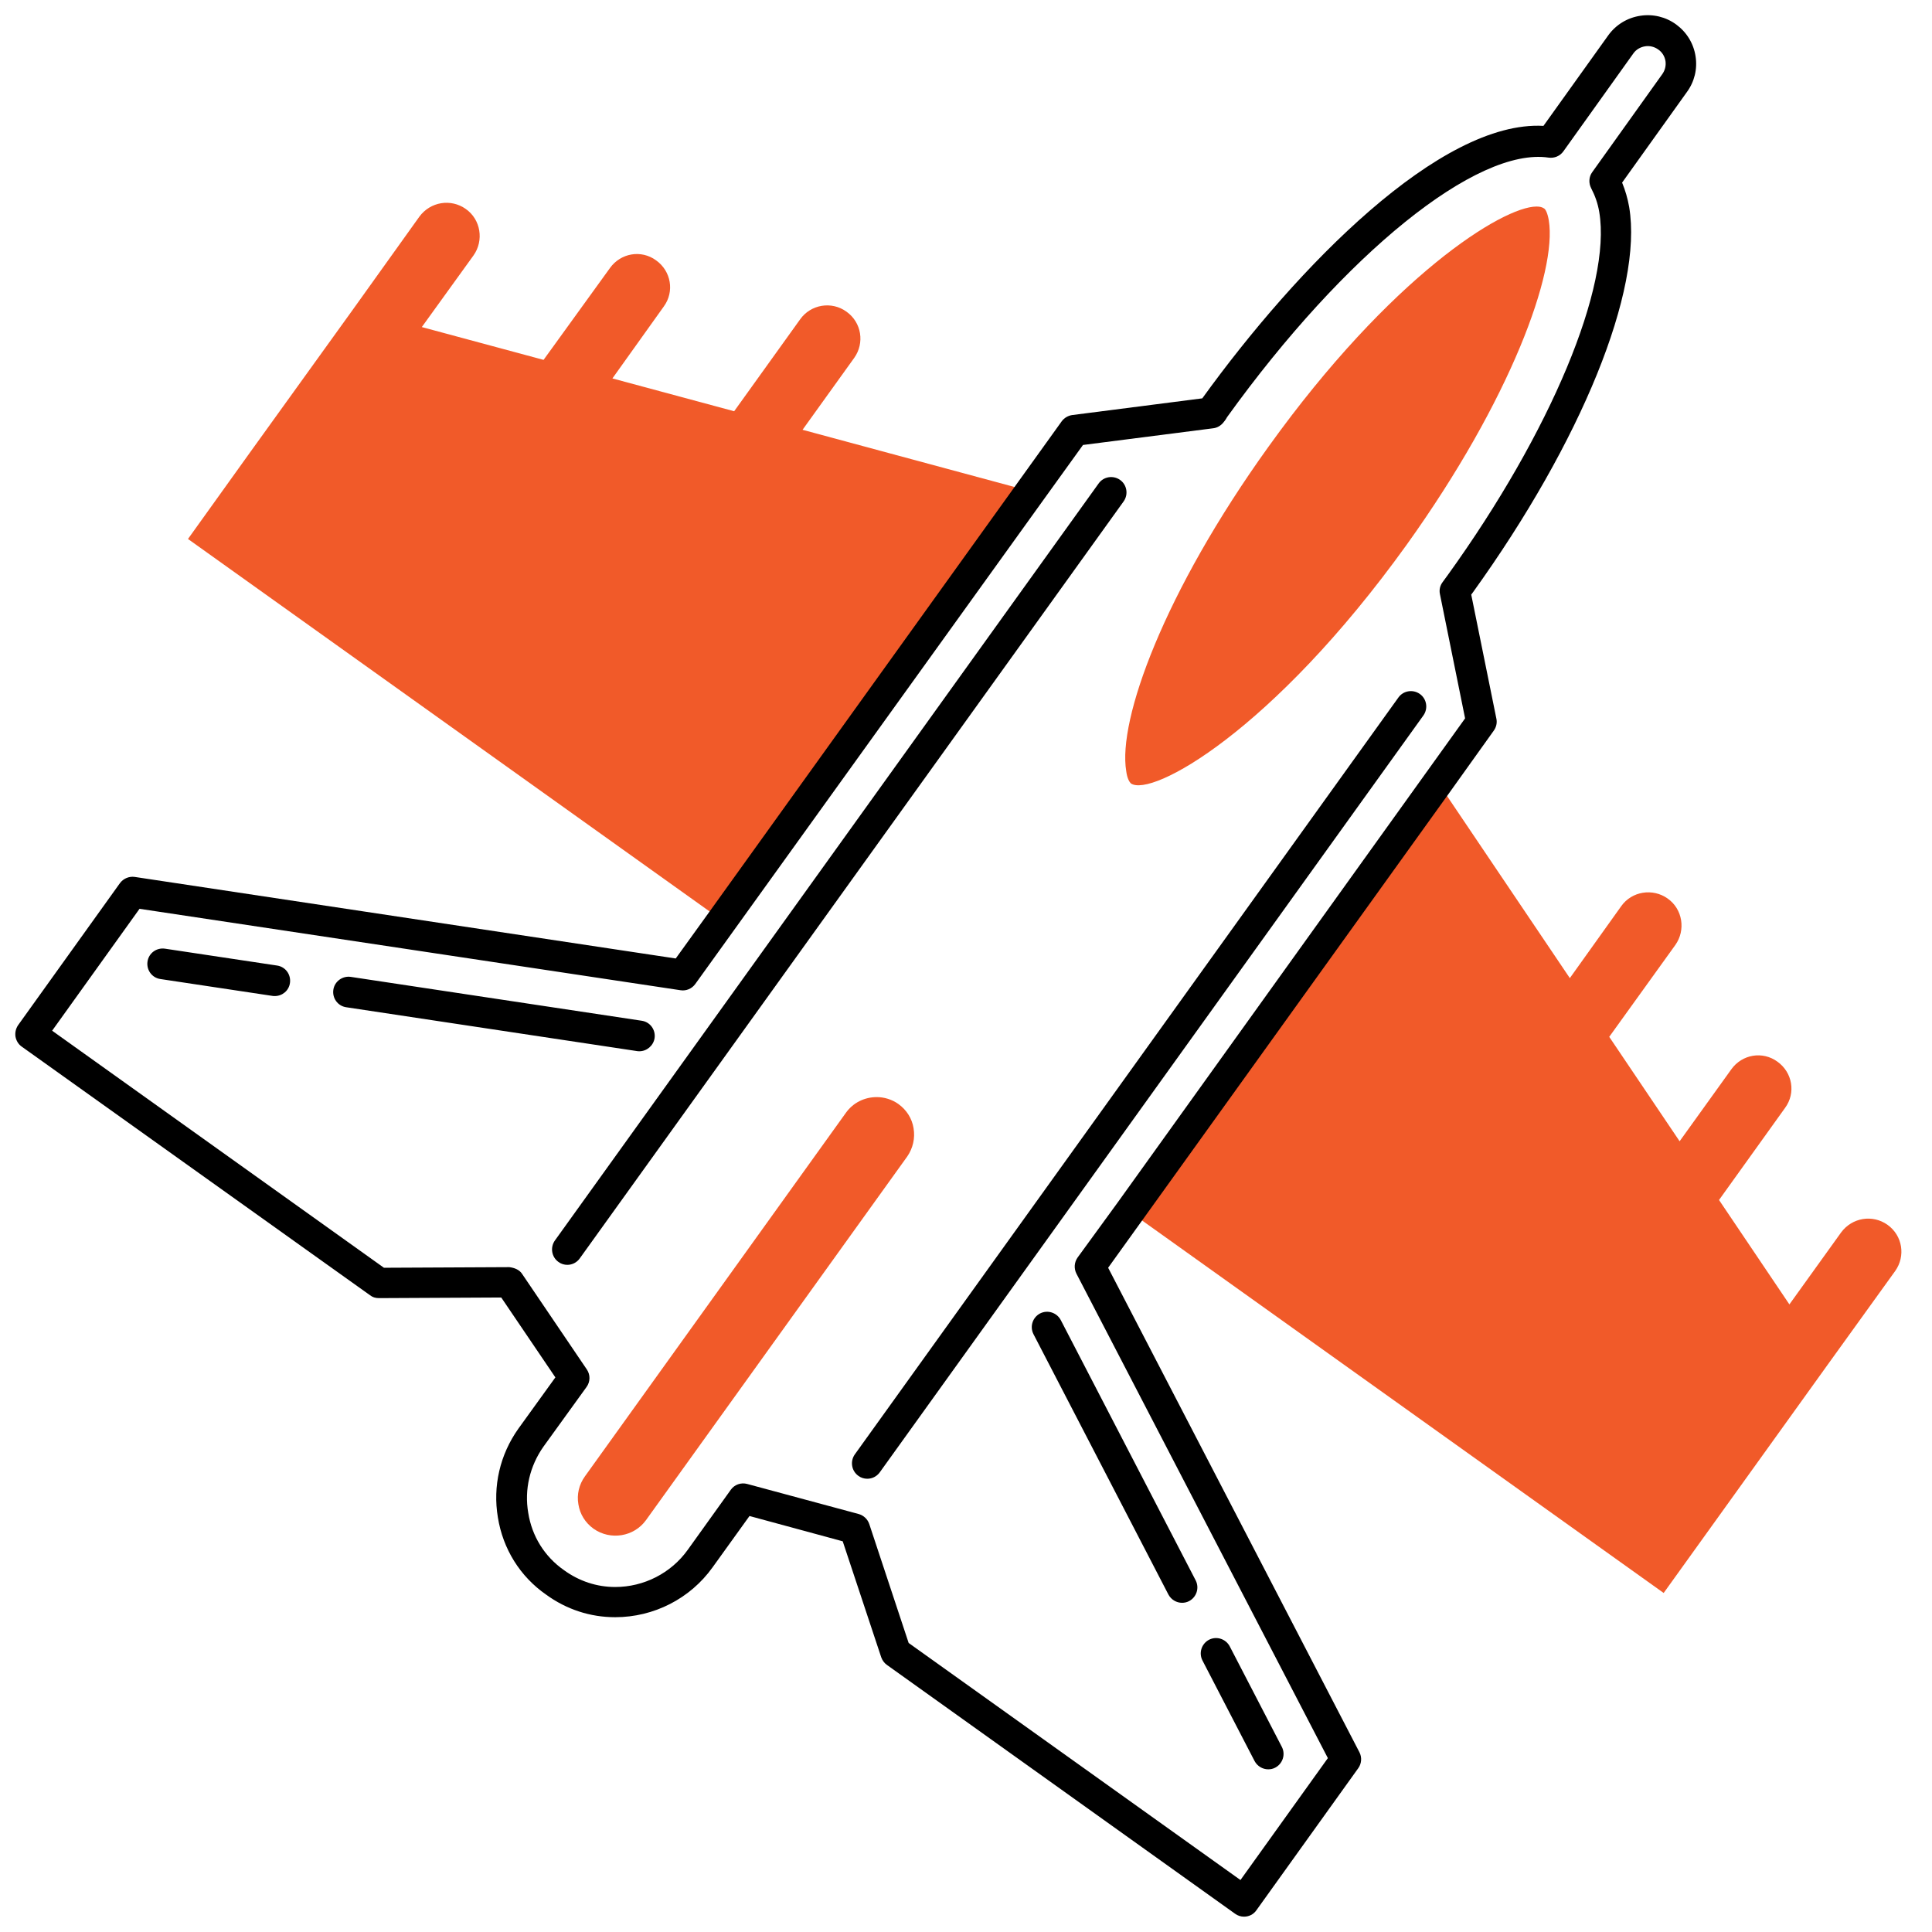
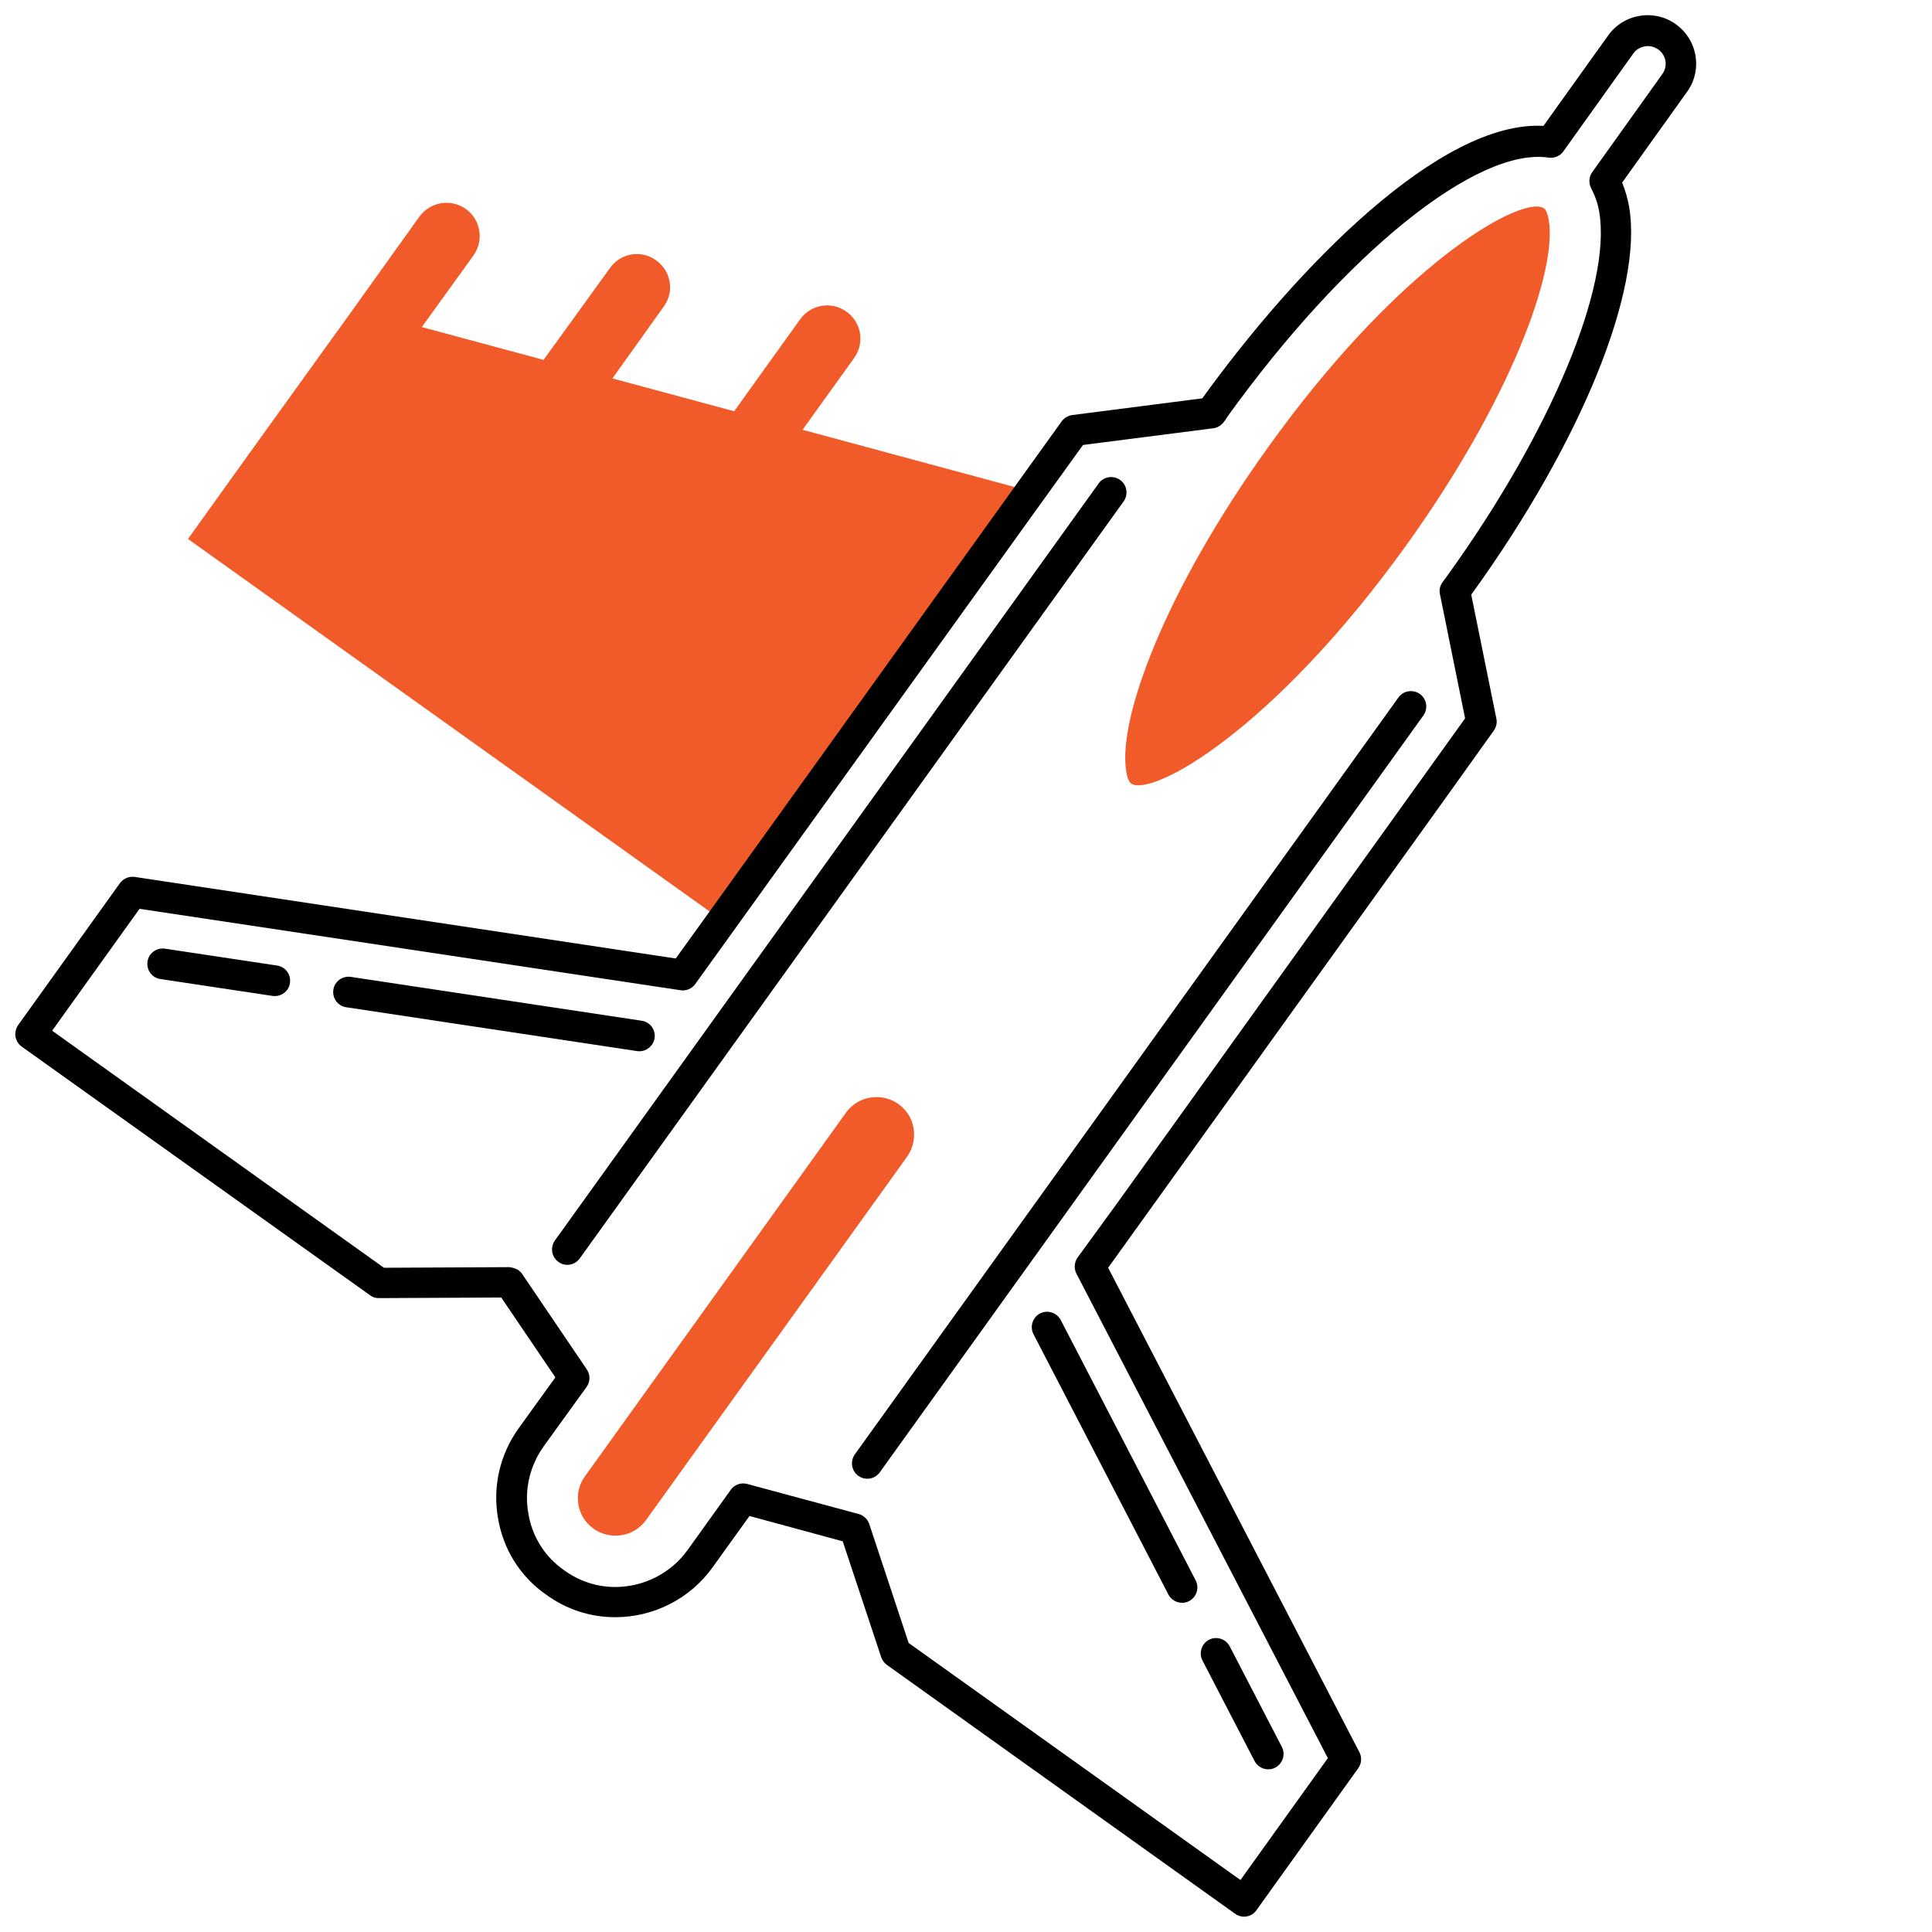
<svg xmlns="http://www.w3.org/2000/svg" version="1.1" id="Layer_1" x="0px" y="0px" viewBox="0 0 126 126" style="enable-background:new 0 0 126 126;" xml:space="preserve">
  <style type="text/css">
	.st0{fill:#ED1A3B;}
	.st1{fill:#F15A29;}
	.st2{fill:#FFCB05;}
	.st3{fill:#B2D235;}
	.st4{fill:#0D458D;}
	.st5{fill:none;}
	.st6{fill:#1A171B;}
	.st7{fill:#358CCB;}
	.st8{fill:#009B69;}
	.st9{fill:#FFFFFF;}
	.st10{fill:none;stroke:#1A171B;stroke-width:2;stroke-linecap:round;stroke-miterlimit:10;}
</style>
  <g>
    <path class="st1" d="M52.34,28.03l3.37-4.69c0.69-0.97,0.48-2.31-0.5-3.01c-0.97-0.71-2.34-0.48-3.03,0.5l-4.3,5.99l-7.94-2.14   l3.35-4.69c0.71-0.97,0.48-2.31-0.5-3.01c-0.97-0.71-2.31-0.48-3.01,0.5l-4.33,5.99l-7.94-2.14l3.37-4.67   c0.69-0.97,0.48-2.34-0.5-3.03c-0.97-0.69-2.31-0.48-3.03,0.5l-4.3,6.01l-6.79,9.43l-4,5.58L47.1,60.03l20.1-27.99L52.34,28.03z" />
  </g>
  <g>
-     <path class="st1" d="M76.21,75.51l-2.52,3.52l34.81,24.86l10.77-14.99l4.33-6.01c0.69-0.97,0.48-2.31-0.5-3.01   c-0.97-0.69-2.31-0.48-3.03,0.5l-3.37,4.69l-4.59-6.81l4.31-6.01c0.71-0.97,0.48-2.31-0.5-3.01c-0.97-0.71-2.31-0.48-3.01,0.5   l-3.37,4.69l-4.59-6.81l4.31-5.99c0.69-0.97,0.48-2.34-0.5-3.03c-0.97-0.69-2.34-0.48-3.03,0.5l-3.35,4.69l-8.59-12.74l-8.47,11.8   L76.21,75.51z" />
-   </g>
+     </g>
  <g>
-     <path class="st5" d="M73.45,50.29c0.06,0.48,0.22,0.71,0.3,0.8c1.32,0.93,9.22-3.38,17.98-15.55c6.81-9.5,9.82-17.83,9.28-21.16   c-0.09-0.48-0.22-0.71-0.3-0.78c-0.13-0.09-0.28-0.13-0.5-0.13c-2.21,0-9.5,4.54-17.48,15.66C75.9,38.63,72.89,46.96,73.45,50.29z" />
-   </g>
+     </g>
  <g>
    <path class="st5" d="M59.59,73.59c-0.11-0.63-0.45-1.19-0.99-1.58c-0.41-0.3-0.93-0.45-1.41-0.45c-0.78,0-1.54,0.35-2.01,1.02   L38.15,96.29c-0.39,0.54-0.54,1.19-0.43,1.82c0.11,0.65,0.45,1.21,0.99,1.6c1.1,0.78,2.64,0.52,3.42-0.56l17.05-23.71   C59.54,74.89,59.69,74.24,59.59,73.59z" />
  </g>
  <g>
    <path d="M81.13,125c-0.2,0-0.4-0.06-0.58-0.19l-22.71-16.23c-0.17-0.12-0.3-0.3-0.37-0.5l-2.51-7.56l-6.08-1.65l-2.41,3.35   c-1.46,2.04-3.83,3.25-6.35,3.25c-1.63,0-3.18-0.51-4.5-1.47c-1.7-1.18-2.82-2.98-3.15-5.04c-0.34-2.02,0.13-4.09,1.34-5.79   l2.41-3.34l-3.53-5.21l-7.97,0.04c-0.25,0-0.42-0.06-0.59-0.19L1.42,68.26c-0.22-0.15-0.36-0.39-0.41-0.65   c-0.04-0.26,0.02-0.53,0.17-0.75l6.64-9.26c0.22-0.3,0.59-0.46,0.96-0.41l35.29,5.32l2.22-3.08l22.95-31.95   c0.16-0.22,0.41-0.37,0.68-0.41l8.49-1.09c6.2-8.59,15.53-18.14,22.25-17.77l4.23-5.91c0.5-0.69,1.24-1.14,2.08-1.27   c0.83-0.13,1.67,0.07,2.35,0.57c0.68,0.5,1.13,1.23,1.26,2.07c0.13,0.83-0.07,1.66-0.57,2.34l-4.22,5.9   c0.21,0.51,0.36,1.03,0.46,1.59c0.91,5.41-3.1,15.28-10.21,25.16l-0.09,0.12l1.64,8.09c0.06,0.27-0.01,0.56-0.17,0.78l-2.83,3.96   c0,0,0,0,0,0L72.27,82.68l16.39,31.6c0.17,0.33,0.14,0.74-0.08,1.04l-6.64,9.26C81.75,124.86,81.44,125,81.13,125z M59.26,107.15   l21.64,15.46l5.7-7.95l-16.4-31.6c-0.17-0.34-0.14-0.74,0.08-1.05l2.6-3.57l22.67-31.59l-1.64-8.1c-0.06-0.27,0-0.55,0.17-0.78   l0.35-0.48c6.71-9.32,10.68-18.83,9.87-23.66c-0.09-0.55-0.27-1.06-0.53-1.56c-0.17-0.33-0.15-0.74,0.07-1.04l4.56-6.38   c0.19-0.26,0.26-0.56,0.22-0.86c-0.05-0.31-0.21-0.58-0.47-0.76c-0.25-0.18-0.56-0.26-0.86-0.21c-0.31,0.05-0.59,0.21-0.77,0.47   l-4.56,6.38c-0.22,0.31-0.59,0.46-0.96,0.41c-4.68-0.7-13.29,6.25-20.97,16.92c-0.04,0.08-0.13,0.22-0.25,0.36   c-0.16,0.2-0.4,0.34-0.65,0.37l-8.5,1.09l-2.6,3.61L45.34,64.18c-0.22,0.3-0.59,0.46-0.96,0.4L9.1,59.27l-5.7,7.95l21.64,15.46   l8.18-0.04c0.32,0.04,0.65,0.16,0.83,0.44l4.22,6.23c0.24,0.35,0.23,0.81-0.02,1.15l-2.81,3.89c-0.89,1.27-1.25,2.8-0.99,4.31   c0.24,1.53,1.07,2.86,2.33,3.74c0.99,0.72,2.14,1.1,3.34,1.1c1.87,0,3.64-0.9,4.73-2.42l2.81-3.92c0.24-0.34,0.67-0.49,1.07-0.38   L56,98.74c0.32,0.09,0.58,0.33,0.69,0.65L59.26,107.15z M93.79,51.03L93.79,51.03L93.79,51.03z M82.71,115.39   c-0.36,0-0.71-0.2-0.89-0.54l-3.4-6.56c-0.25-0.49-0.06-1.09,0.43-1.35c0.49-0.25,1.09-0.06,1.35,0.43l3.4,6.56   c0.25,0.49,0.06,1.09-0.43,1.35C83.02,115.36,82.87,115.39,82.71,115.39z M77.09,104.53c-0.36,0-0.71-0.2-0.89-0.54l-8.8-16.98   c-0.25-0.49-0.06-1.09,0.43-1.35c0.49-0.25,1.09-0.06,1.35,0.43l8.8,16.98c0.25,0.49,0.06,1.09-0.43,1.35   C77.4,104.5,77.24,104.53,77.09,104.53z M56.56,96.44c-0.2,0-0.41-0.06-0.58-0.19c-0.45-0.32-0.55-0.95-0.23-1.4L91.2,45.49   c0.32-0.45,0.95-0.55,1.4-0.23c0.45,0.32,0.55,0.95,0.23,1.4L57.37,96.03C57.17,96.3,56.87,96.44,56.56,96.44z M37,82.49   c-0.2,0-0.41-0.06-0.58-0.19c-0.45-0.32-0.55-0.95-0.23-1.4l35.46-49.37c0.32-0.45,0.95-0.55,1.4-0.23   c0.45,0.32,0.55,0.95,0.23,1.4L37.81,82.07C37.62,82.34,37.31,82.49,37,82.49z M41.7,68.56c-0.05,0-0.1,0-0.15-0.01l-18.97-2.86   c-0.55-0.08-0.92-0.59-0.84-1.14c0.08-0.55,0.6-0.92,1.14-0.84l18.97,2.86c0.55,0.08,0.92,0.59,0.84,1.14   C42.61,68.2,42.18,68.56,41.7,68.56z M17.92,64.96c-0.05,0-0.1,0-0.15-0.01l-7.31-1.1c-0.55-0.08-0.92-0.59-0.84-1.14   c0.08-0.55,0.59-0.92,1.14-0.84l7.31,1.1c0.55,0.08,0.92,0.59,0.84,1.14C18.84,64.61,18.41,64.96,17.92,64.96z" />
  </g>
  <g>
    <path class="st1" d="M82.73,29.13C90.71,18.01,98,13.47,100.21,13.47c0.22,0,0.37,0.04,0.5,0.13c0.09,0.06,0.22,0.3,0.3,0.78   c0.54,3.33-2.47,11.66-9.28,21.16c-8.76,12.18-16.66,16.49-17.98,15.55c-0.09-0.09-0.24-0.32-0.3-0.8   C72.89,46.96,75.9,38.63,82.73,29.13z" />
  </g>
  <g>
    <path class="st1" d="M42.13,99.14c-0.78,1.08-2.31,1.34-3.42,0.56c-0.54-0.39-0.89-0.95-0.99-1.6c-0.11-0.63,0.04-1.28,0.43-1.82   l17.02-23.71c0.48-0.67,1.23-1.02,2.01-1.02c0.48,0,0.99,0.15,1.41,0.45c0.54,0.39,0.89,0.95,0.99,1.58   c0.11,0.65-0.04,1.3-0.41,1.84L42.13,99.14z" />
  </g>
</svg>